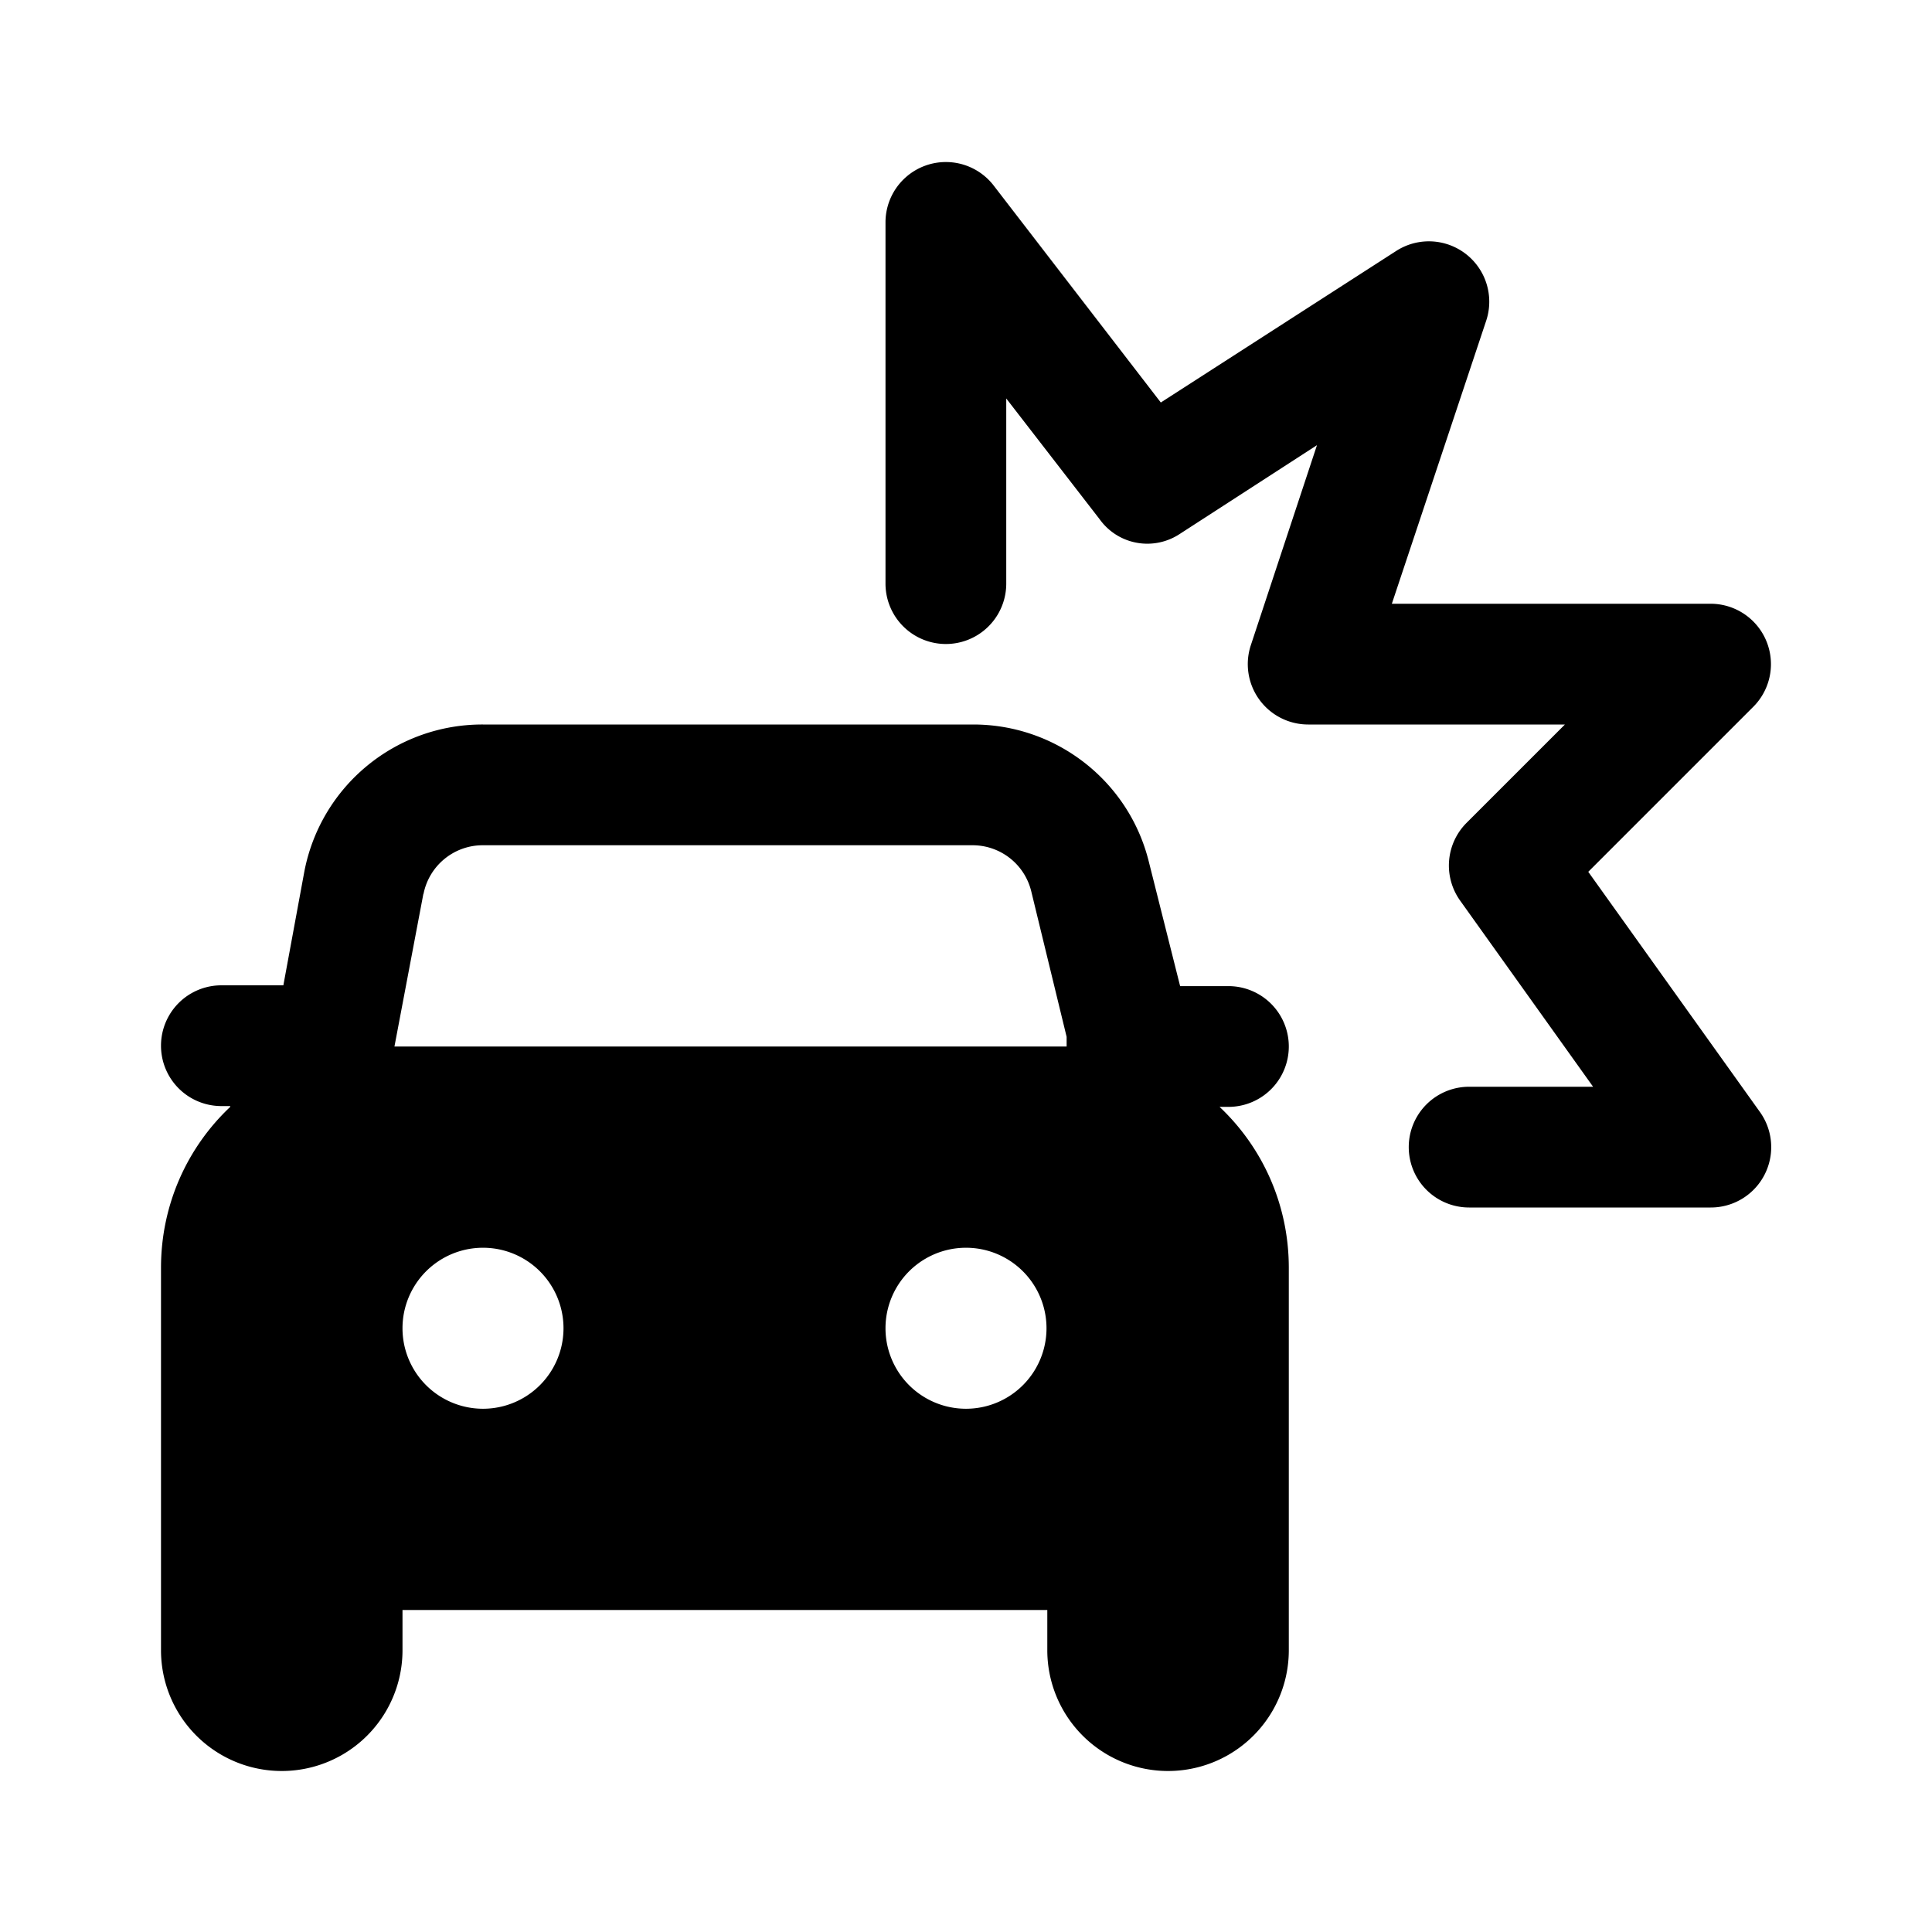
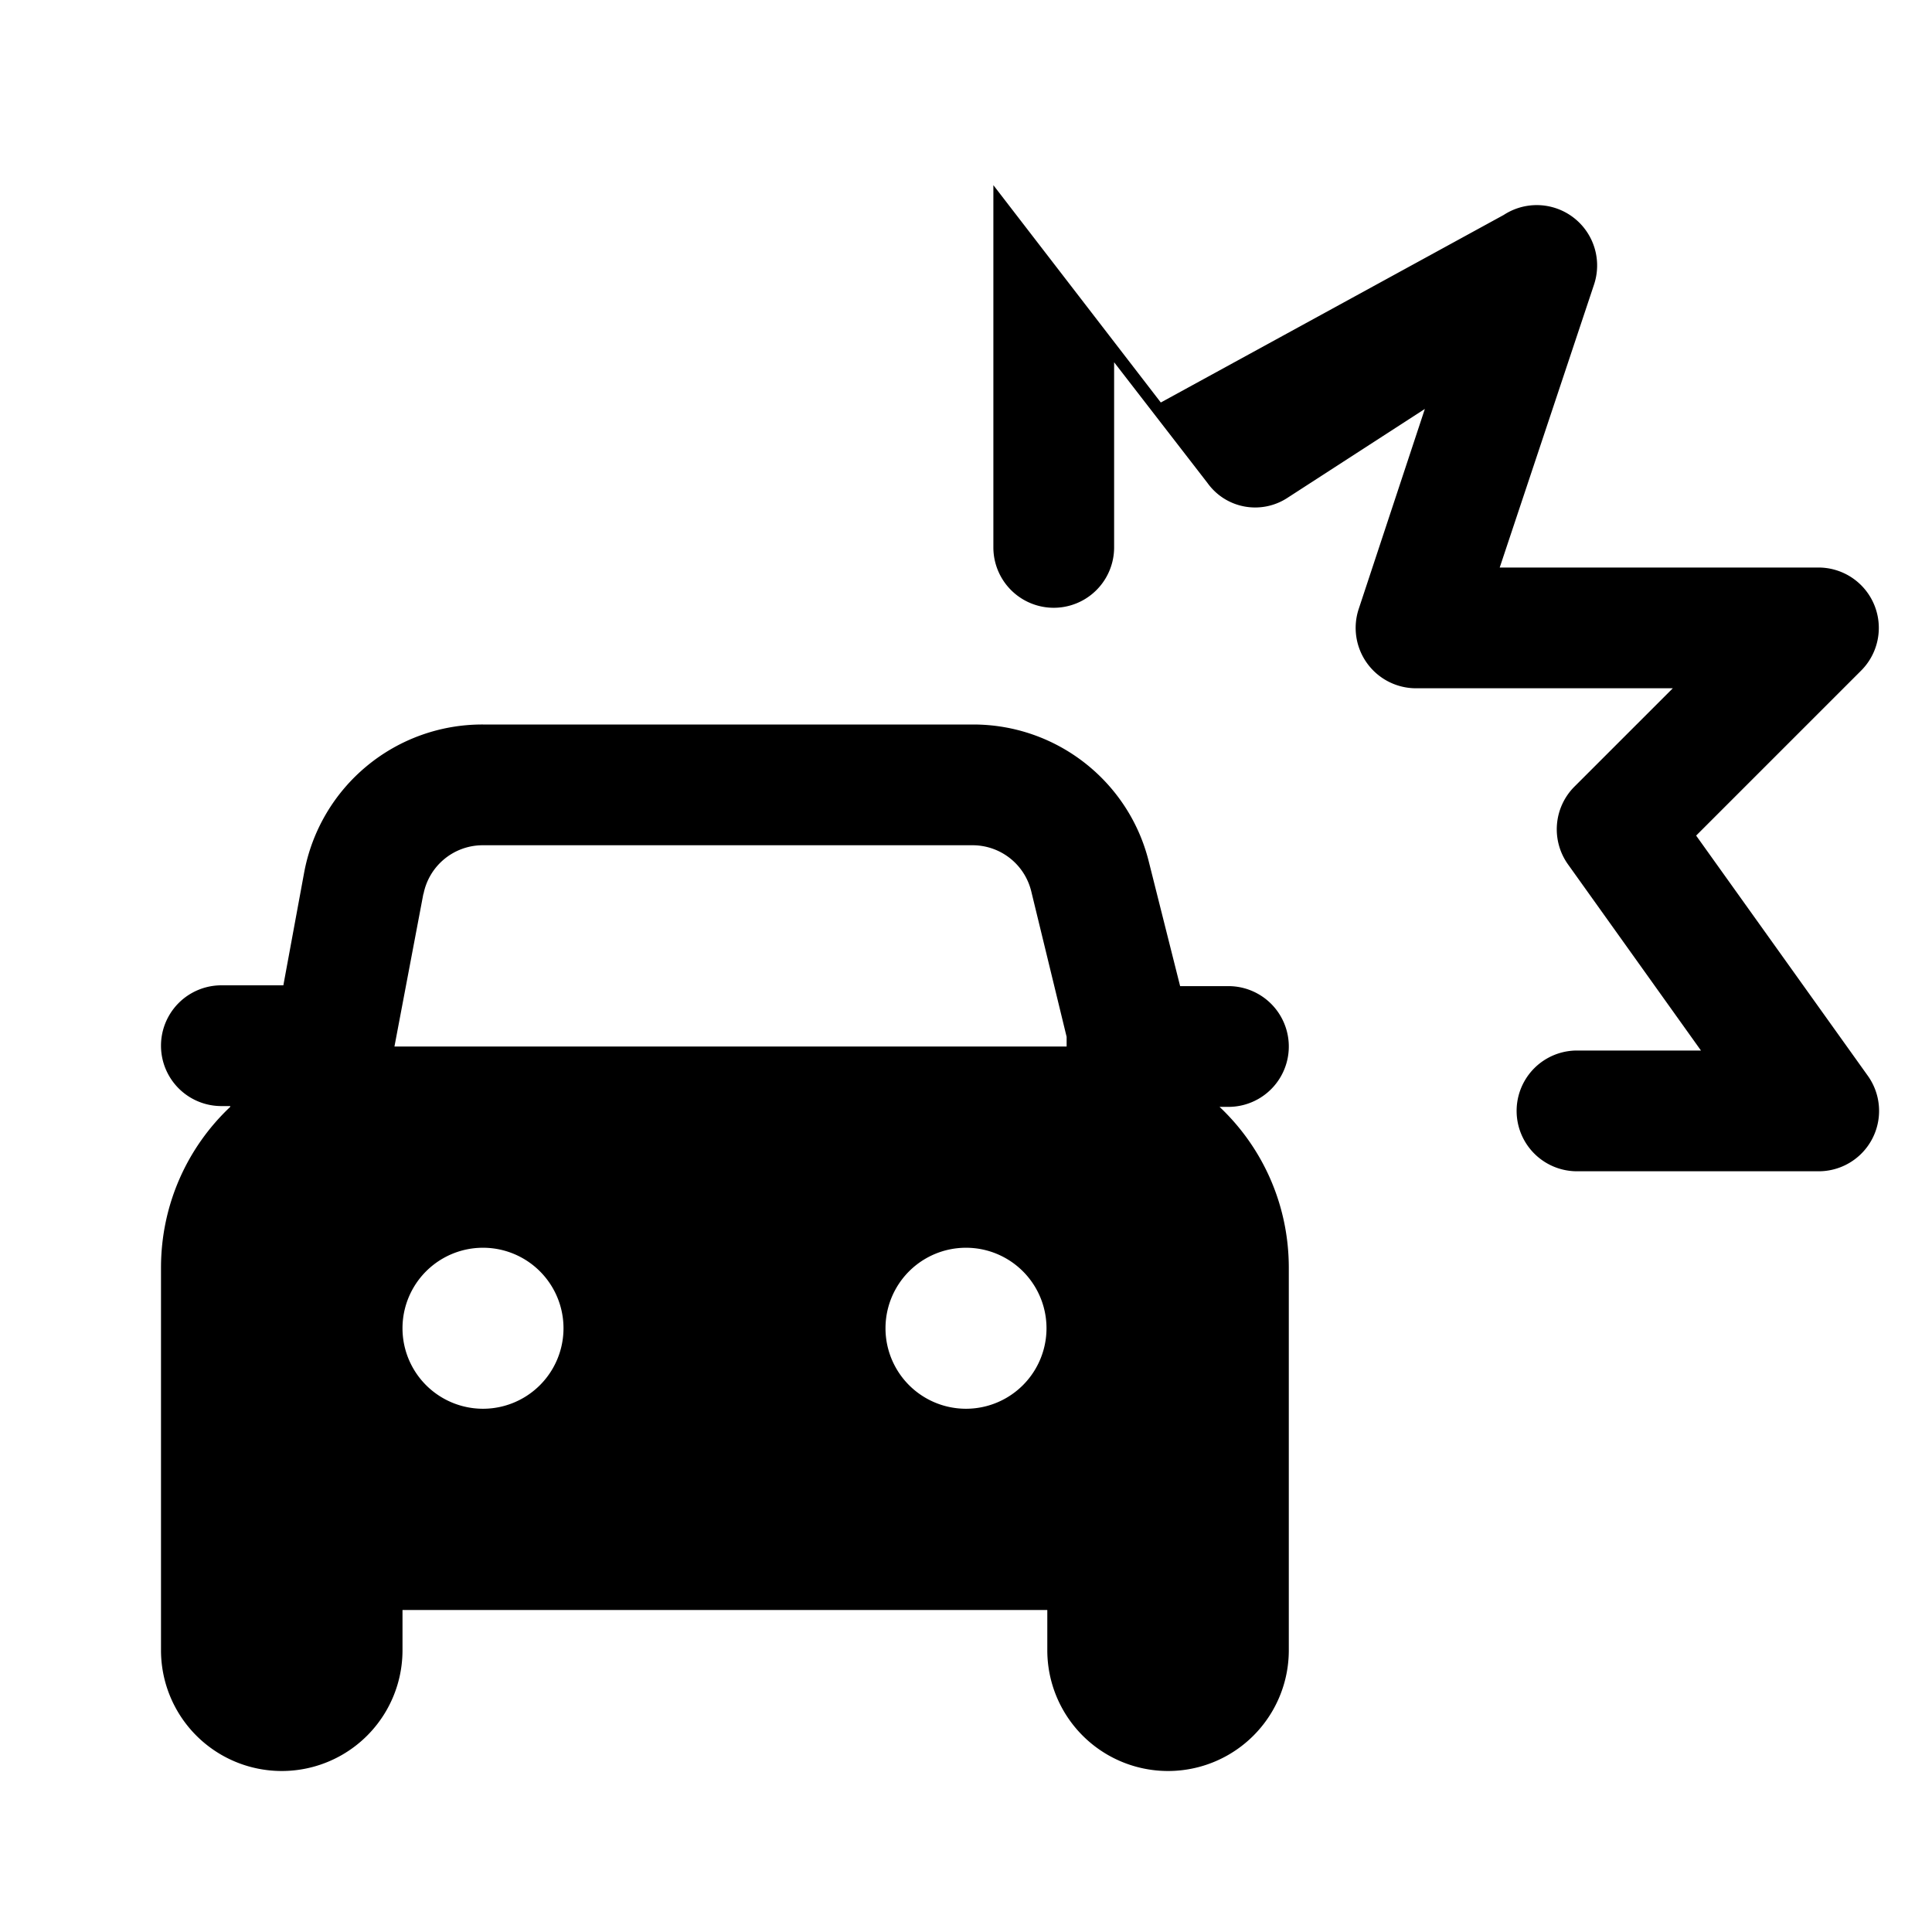
<svg xmlns="http://www.w3.org/2000/svg" width="24" height="24" viewBox="0 0 24 24">
-   <path d="M12.34 2.3a.75.75 0 0 0-1.34.45v4.5a.75.75 0 0 0 1.5 0v-2.3l1.16 1.5c.23.32.67.4 1 .18l1.7-1.1-.82 2.48a.75.75 0 0 0 .71.99h3.19l-1.22 1.22a.75.75 0 0 0-.08.97l1.65 2.31h-1.54a.75.75 0 0 0 0 1.5h3a.75.75 0 0 0 .61-1.19l-2.13-2.98 2.05-2.05a.75.75 0 0 0-.53-1.28h-3.96l1.17-3.51a.75.75 0 0 0-1.12-.87L14.42 5l-2.08-2.7ZM2.86 13.74h-.11a.75.75 0 0 1 0-1.5h.77l.26-1.41A2.25 2.25 0 0 1 6 9h6.09c1.03 0 1.93.7 2.18 1.7l.39 1.55h.6a.75.75 0 1 1 0 1.5h-.11c.53.5.86 1.21.86 2v4.75a1.5 1.5 0 1 1-3 0V20H5v.5a1.5 1.5 0 1 1-3 0v-4.75c0-.79.33-1.5.86-2Zm2.4-2.64L4.9 13h8.35v-.12l-.44-1.81a.75.75 0 0 0-.73-.57H5.99a.75.75 0 0 0-.73.61ZM13 16.5a1 1 0 1 0-2 0 1 1 0 0 0 2 0Zm-7 1a1 1 0 1 0 0-2 1 1 0 0 0 0 2Z" />
+   <path d="M12.34 2.3v4.5a.75.75 0 0 0 1.5 0v-2.3l1.16 1.5c.23.32.67.4 1 .18l1.7-1.1-.82 2.48a.75.75 0 0 0 .71.99h3.19l-1.22 1.22a.75.75 0 0 0-.08.97l1.65 2.31h-1.54a.75.75 0 0 0 0 1.5h3a.75.75 0 0 0 .61-1.19l-2.13-2.98 2.05-2.05a.75.75 0 0 0-.53-1.28h-3.96l1.17-3.51a.75.75 0 0 0-1.12-.87L14.42 5l-2.08-2.7ZM2.86 13.74h-.11a.75.75 0 0 1 0-1.5h.77l.26-1.41A2.25 2.25 0 0 1 6 9h6.09c1.03 0 1.93.7 2.18 1.7l.39 1.55h.6a.75.75 0 1 1 0 1.5h-.11c.53.5.86 1.21.86 2v4.75a1.5 1.5 0 1 1-3 0V20H5v.5a1.5 1.5 0 1 1-3 0v-4.75c0-.79.33-1.5.86-2Zm2.4-2.64L4.9 13h8.35v-.12l-.44-1.81a.75.75 0 0 0-.73-.57H5.99a.75.75 0 0 0-.73.61ZM13 16.5a1 1 0 1 0-2 0 1 1 0 0 0 2 0Zm-7 1a1 1 0 1 0 0-2 1 1 0 0 0 0 2Z" />
</svg>